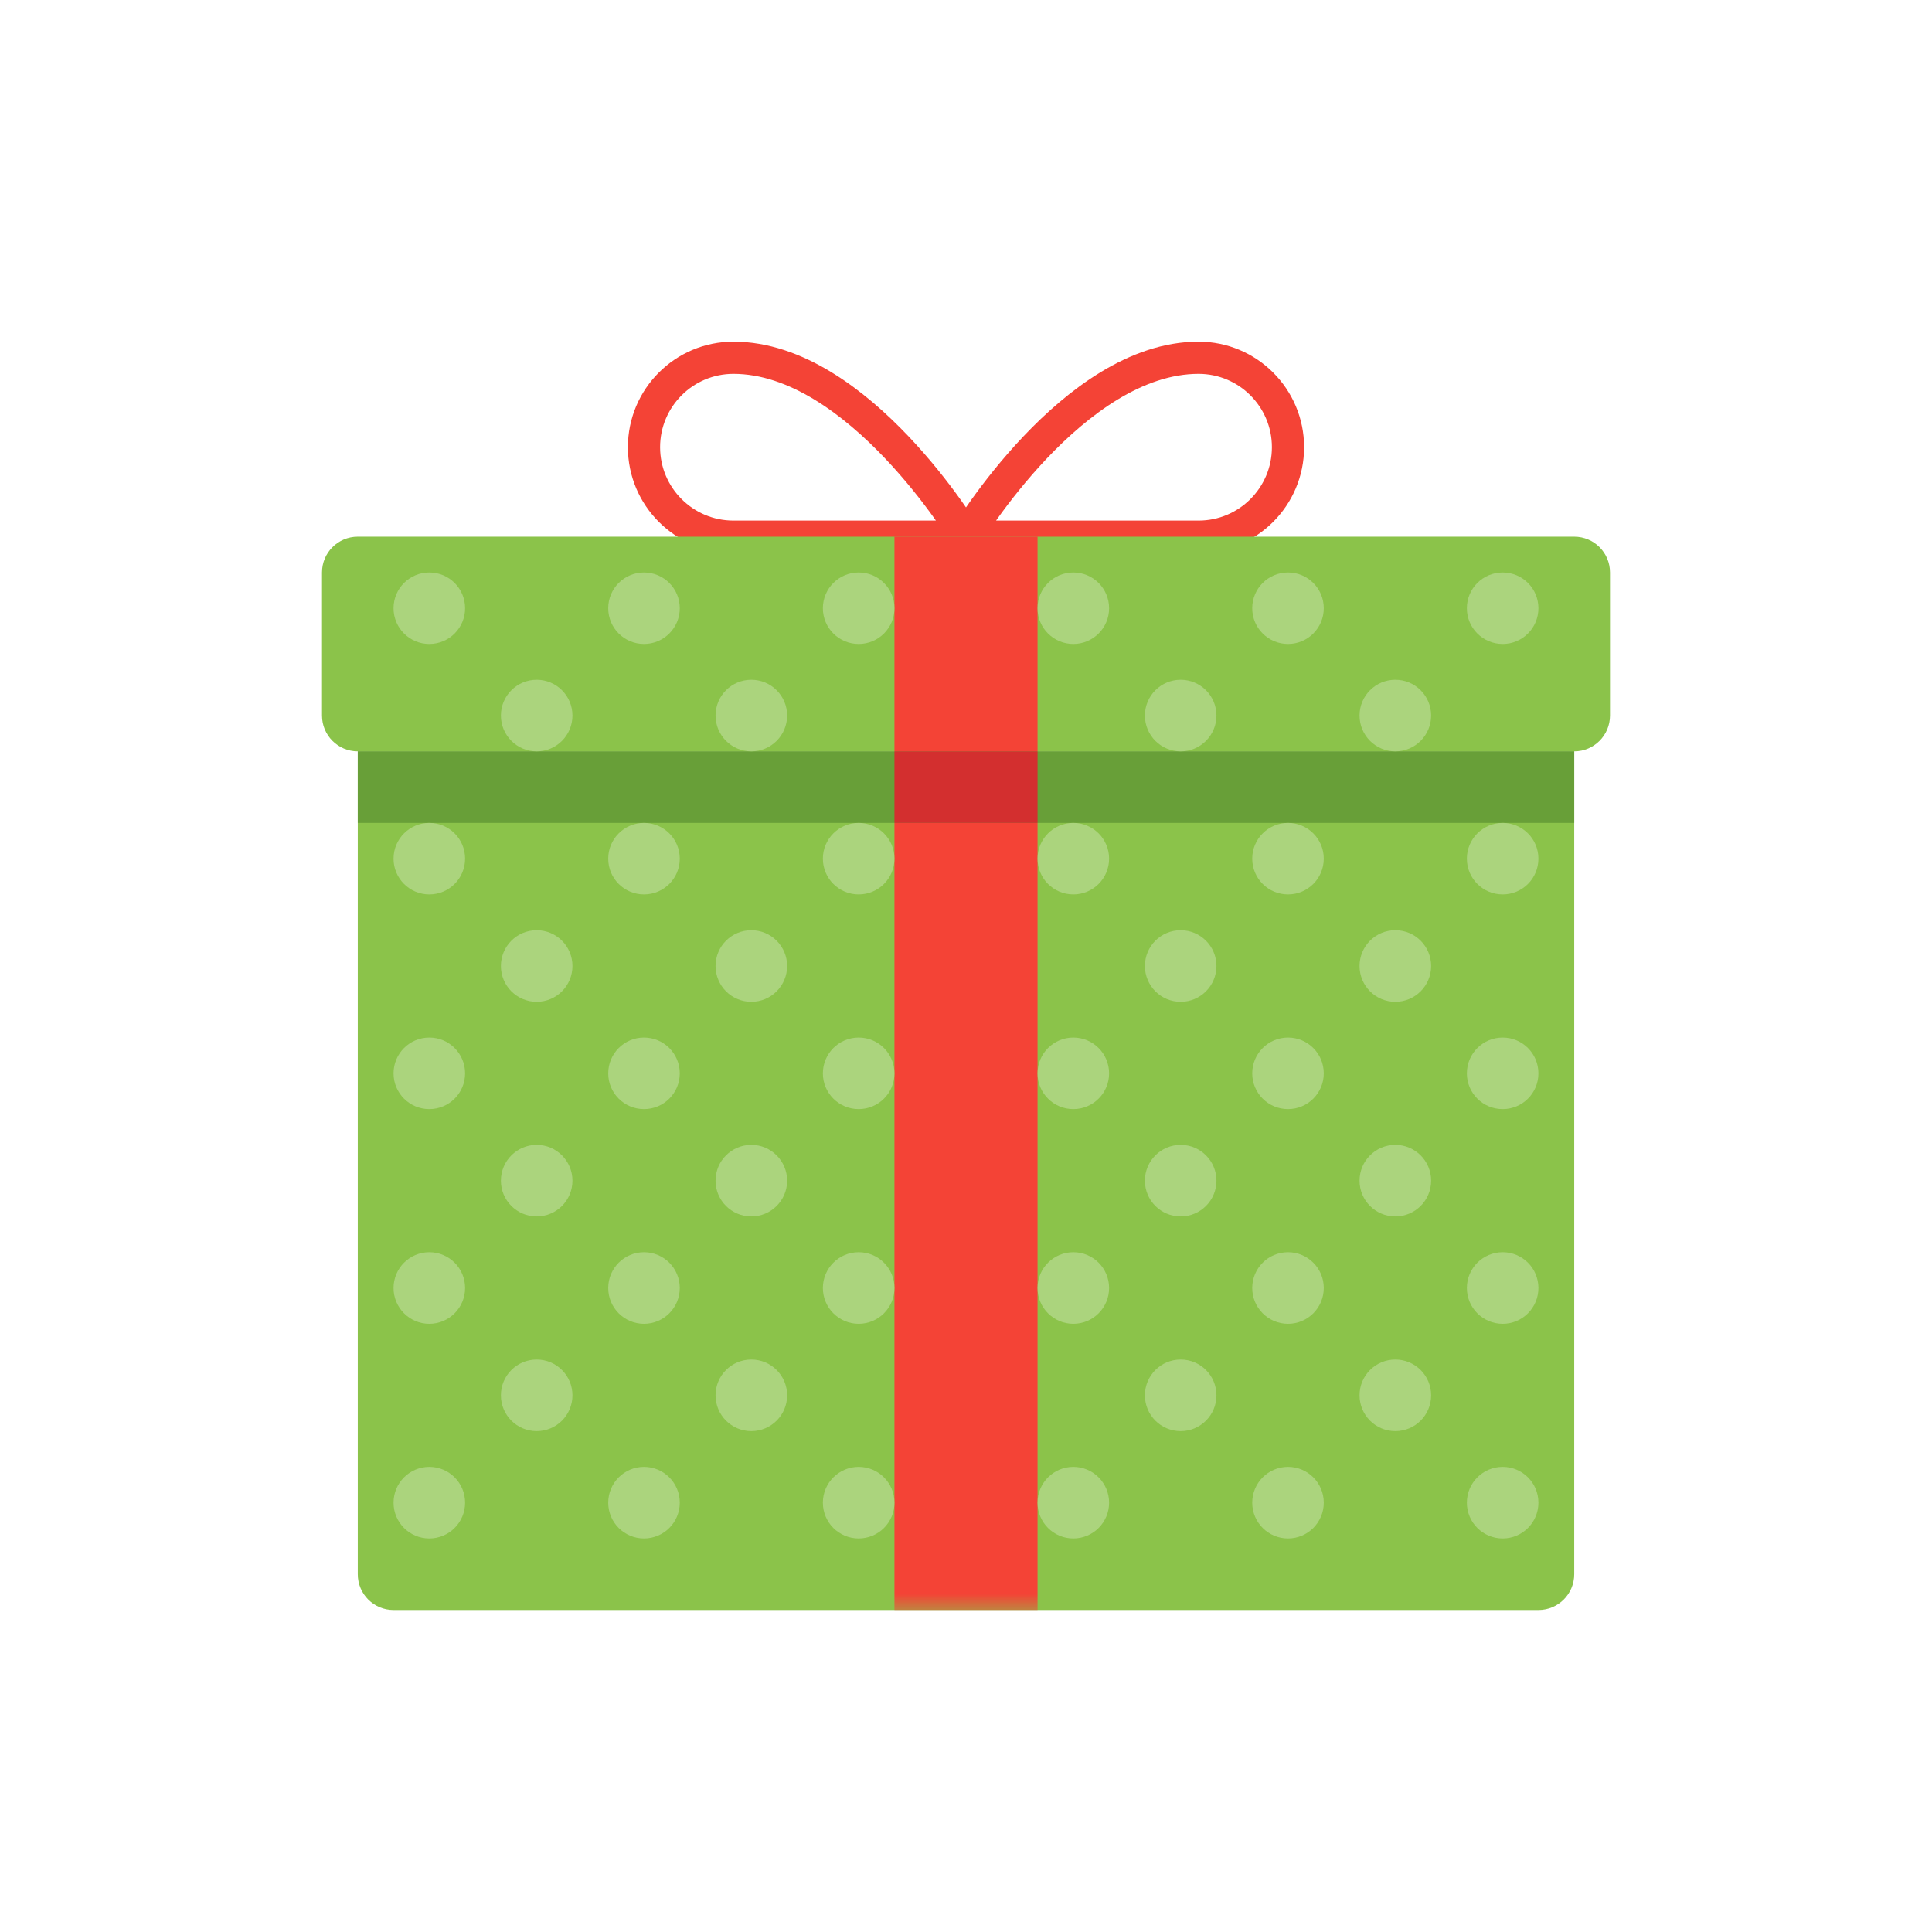
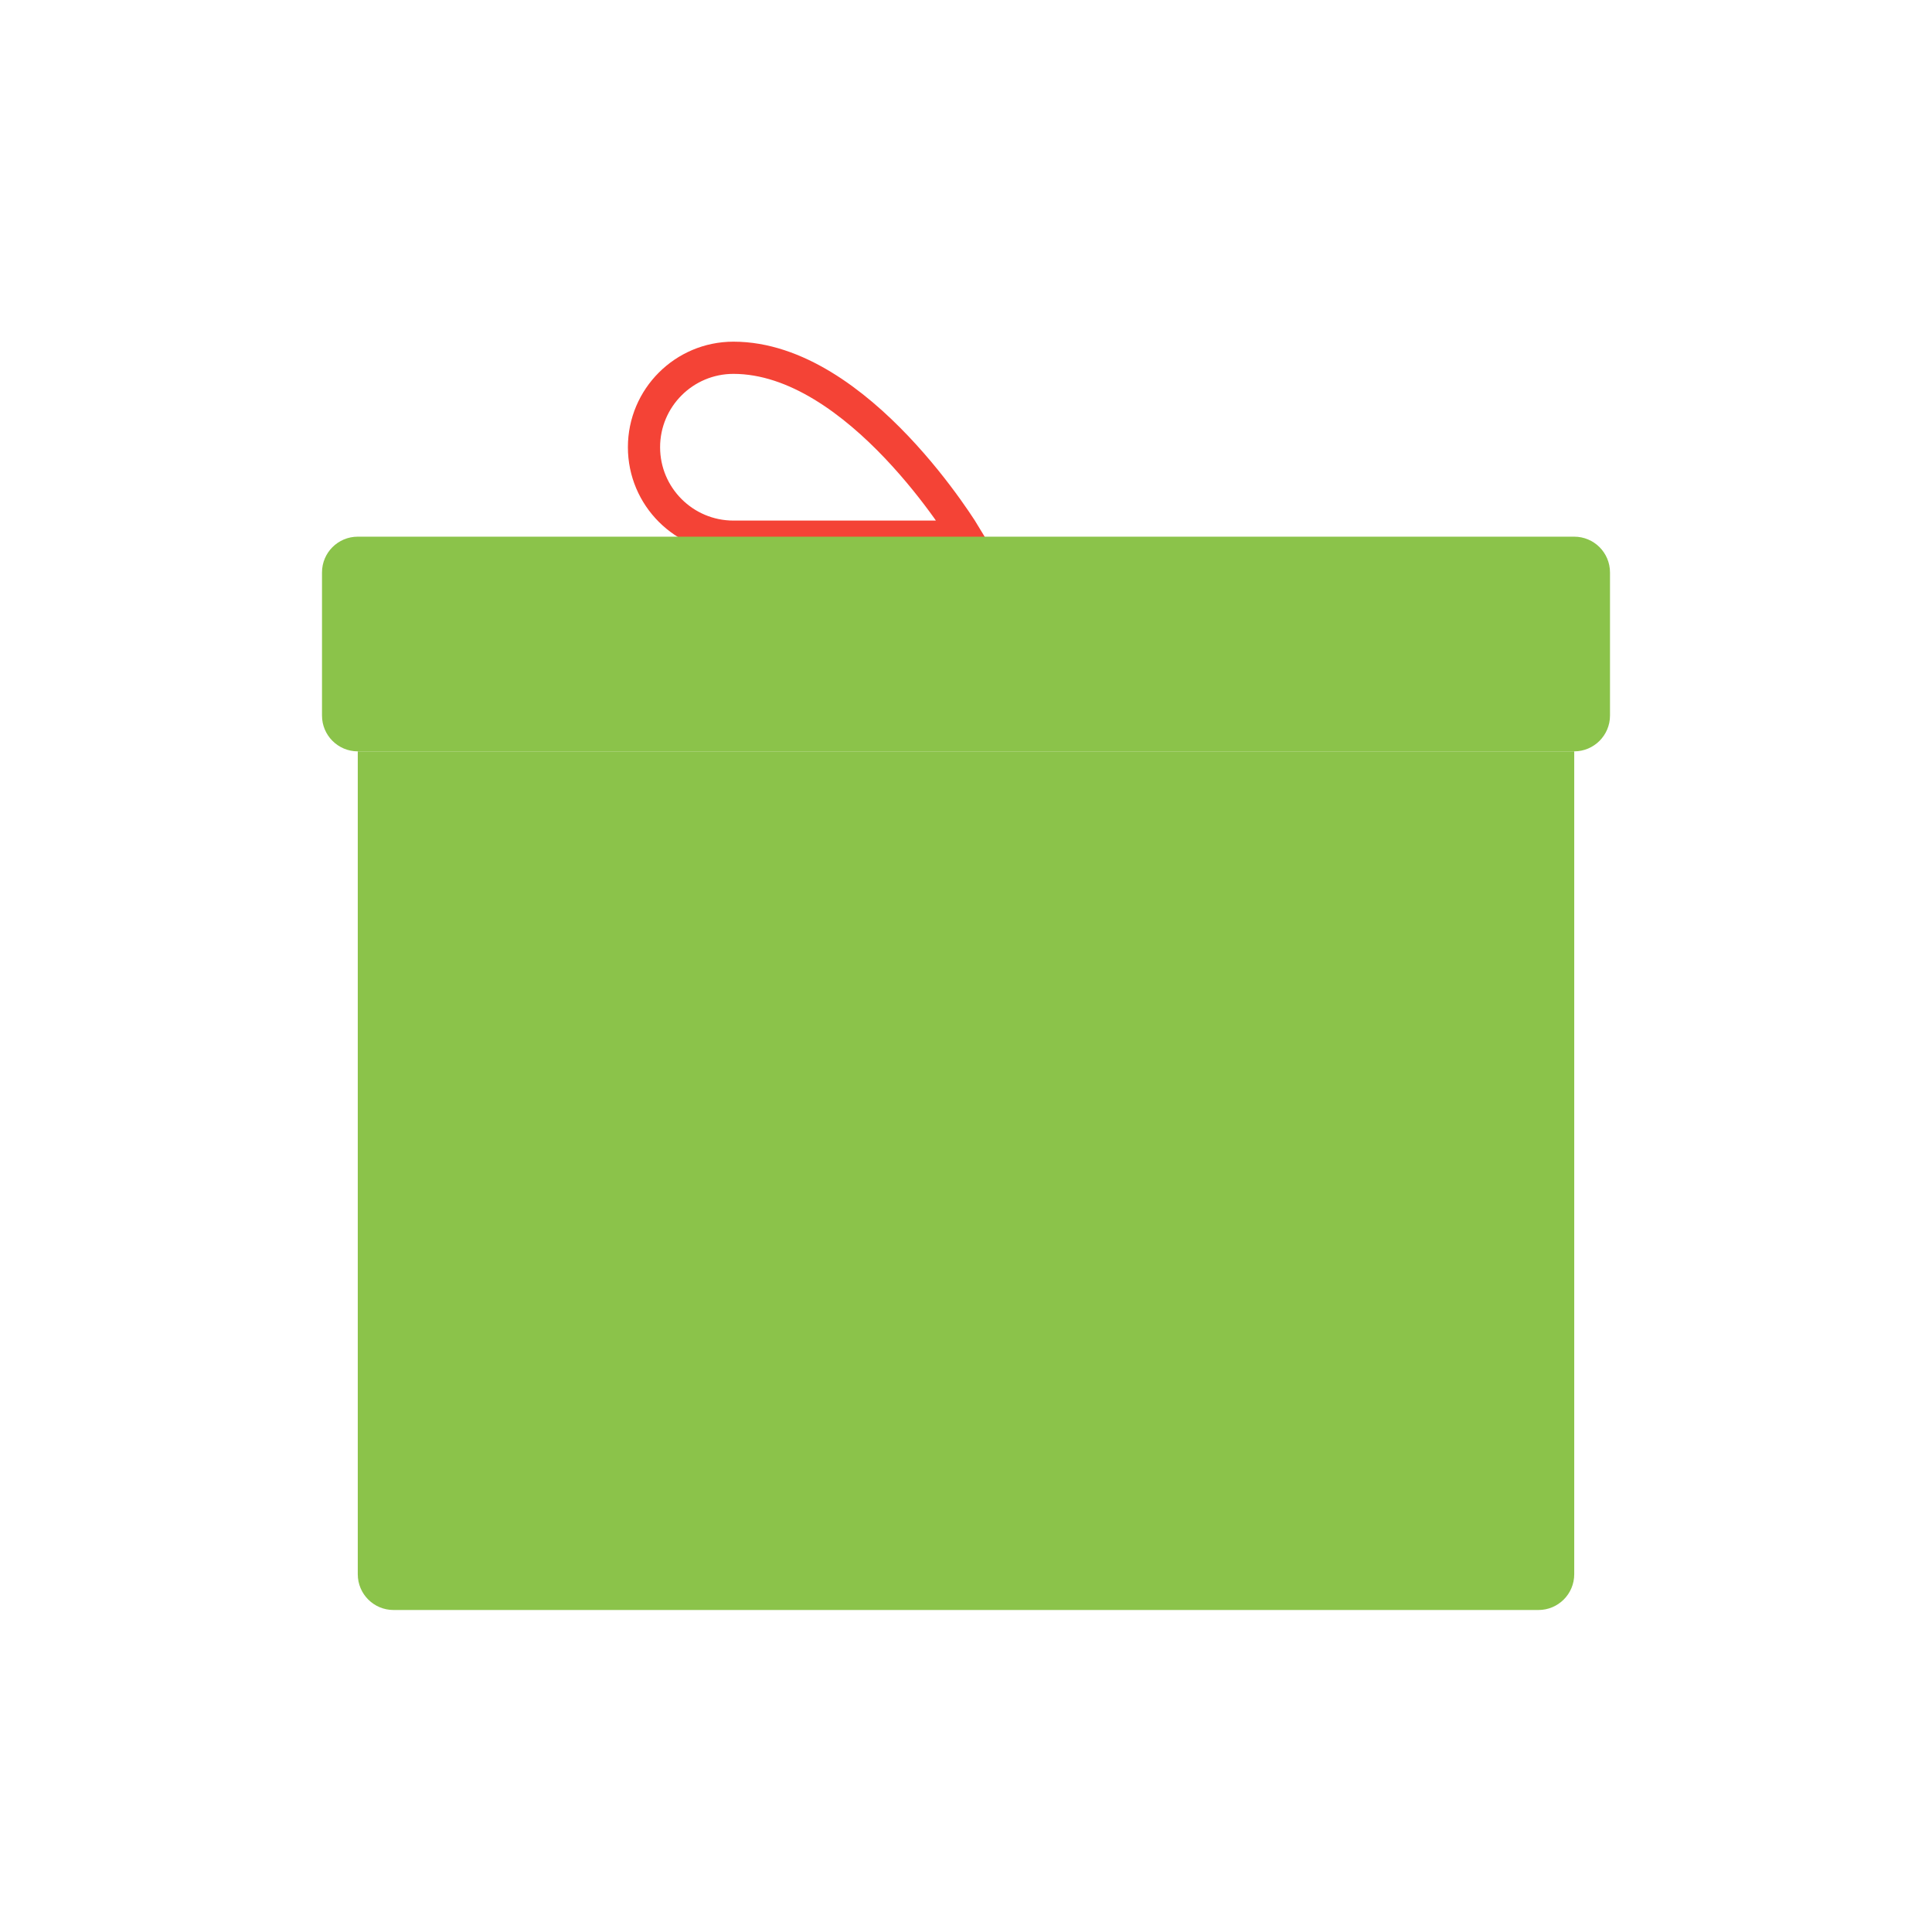
<svg xmlns="http://www.w3.org/2000/svg" xmlns:xlink="http://www.w3.org/1999/xlink" width="60px" height="60px" viewBox="0 0 60 60" version="1.1">
  <title>60-2</title>
  <defs>
-     <polygon id="path-1" points="-4.51672692e-14 40 40 40 40 -1.23183461e-14 -4.51672692e-14 -1.23183461e-14" />
-   </defs>
+     </defs>
  <g id="60-2" stroke="none" stroke-width="1" fill="none" fill-rule="evenodd">
    <g id="🎁备份-3" transform="translate(10, 10)">
-       <path d="M20,6.667 L27.222,6.667 C28.756,6.667 30,5.423 30,3.889 C30,2.355 28.756,1.111 27.222,1.111 C23.333,1.111 20,6.667 20,6.667 Z" id="Stroke-1" stroke="#F44336" />
      <path d="M20,6.667 L12.778,6.667 C11.244,6.667 10,5.423 10,3.889 C10,2.355 11.244,1.111 12.778,1.111 C16.666,1.111 20,6.667 20,6.667 Z" id="Stroke-3" stroke="#F44336" />
      <path d="M37.778,40 L2.222,40 C1.608,40 1.111,39.504 1.111,38.889 L1.111,13.334 L38.889,13.334 L38.889,38.889 C38.889,39.504 38.391,40 37.778,40" id="Fill-5" fill="#8BC34A" />
      <path d="M38.889,13.334 L1.111,13.334 C0.497,13.334 -4.51672692e-14,12.836 -4.51672692e-14,12.222 L-4.51672692e-14,7.779 C-4.51672692e-14,7.163 0.497,6.667 1.111,6.667 L38.889,6.667 C39.502,6.667 40,7.163 40,7.779 L40,12.222 C40,12.836 39.502,13.334 38.889,13.334" id="Fill-7" fill="#8BC34A" />
      <mask id="mask-2" fill="white">
        <use xlink:href="#path-1" />
      </mask>
      <g id="Clip-10" />
-       <polygon id="Fill-9" fill="#689F38" mask="url(#mask-2)" points="1.111 15.556 38.889 15.556 38.889 13.334 1.111 13.334" />
      <polygon id="Fill-11" fill="#F44336" mask="url(#mask-2)" points="17.778 13.334 22.222 13.334 22.222 6.666 17.778 6.666" />
      <polygon id="Fill-12" fill="#F44336" mask="url(#mask-2)" points="17.778 40 22.222 40 22.222 15.556 17.778 15.556" />
      <polygon id="Fill-13" fill="#D32F2F" mask="url(#mask-2)" points="17.778 15.556 22.222 15.556 22.222 13.334 17.778 13.334" />
-       <path d="M3.333,35.555 C2.719,35.555 2.222,36.053 2.222,36.667 C2.222,37.281 2.719,37.778 3.333,37.778 C3.947,37.778 4.444,37.281 4.444,36.667 C4.444,36.053 3.947,35.555 3.333,35.555 M3.333,22.222 C2.719,22.222 2.222,22.719 2.222,23.334 C2.222,23.948 2.719,24.444 3.333,24.444 C3.947,24.444 4.444,23.948 4.444,23.334 C4.444,22.719 3.947,22.222 3.333,22.222 M3.333,28.889 C2.719,28.889 2.222,29.386 2.222,30 C2.222,30.614 2.719,31.112 3.333,31.112 C3.947,31.112 4.444,30.614 4.444,30 C4.444,29.386 3.947,28.889 3.333,28.889 M3.333,7.779 C2.719,7.779 2.222,8.275 2.222,8.889 C2.222,9.503 2.719,9.999 3.333,9.999 C3.947,9.999 4.444,9.503 4.444,8.889 C4.444,8.275 3.947,7.779 3.333,7.779 M10,7.779 C9.386,7.779 8.889,8.275 8.889,8.889 C8.889,9.503 9.386,9.999 10,9.999 C10.614,9.999 11.111,9.503 11.111,8.889 C11.111,8.275 10.614,7.779 10,7.779 M6.667,11.111 C6.053,11.111 5.556,11.608 5.556,12.222 C5.556,12.836 6.053,13.334 6.667,13.334 C7.281,13.334 7.778,12.836 7.778,12.222 C7.778,11.608 7.281,11.111 6.667,11.111 M16.667,7.779 C16.053,7.779 15.555,8.275 15.555,8.889 C15.555,9.503 16.053,9.999 16.667,9.999 C17.281,9.999 17.778,9.503 17.778,8.889 C17.778,8.275 17.281,7.779 16.667,7.779 M13.333,11.111 C12.719,11.111 12.222,11.608 12.222,12.222 C12.222,12.836 12.719,13.334 13.333,13.334 C13.947,13.334 14.445,12.836 14.445,12.222 C14.445,11.608 13.947,11.111 13.333,11.111 M23.333,7.779 C22.719,7.779 22.222,8.275 22.222,8.889 C22.222,9.503 22.719,9.999 23.333,9.999 C23.947,9.999 24.444,9.503 24.444,8.889 C24.444,8.275 23.947,7.779 23.333,7.779 M30,7.779 C29.386,7.779 28.889,8.275 28.889,8.889 C28.889,9.503 29.386,9.999 30,9.999 C30.614,9.999 31.111,9.503 31.111,8.889 C31.111,8.275 30.614,7.779 30,7.779 M26.667,11.111 C26.052,11.111 25.556,11.608 25.556,12.222 C25.556,12.836 26.052,13.334 26.667,13.334 C27.281,13.334 27.778,12.836 27.778,12.222 C27.778,11.608 27.281,11.111 26.667,11.111 M36.667,9.999 C37.281,9.999 37.777,9.503 37.777,8.889 C37.777,8.275 37.281,7.779 36.667,7.779 C36.052,7.779 35.555,8.275 35.555,8.889 C35.555,9.503 36.052,9.999 36.667,9.999 M33.333,11.111 C32.719,11.111 32.222,11.608 32.222,12.222 C32.222,12.836 32.719,13.334 33.333,13.334 C33.948,13.334 34.445,12.836 34.445,12.222 C34.445,11.608 33.948,11.111 33.333,11.111 M3.333,15.556 C2.719,15.556 2.222,16.053 2.222,16.666 C2.222,17.281 2.719,17.777 3.333,17.777 C3.947,17.777 4.444,17.281 4.444,16.666 C4.444,16.053 3.947,15.556 3.333,15.556 M6.667,32.222 C6.053,32.222 5.556,32.719 5.556,33.333 C5.556,33.948 6.053,34.445 6.667,34.445 C7.281,34.445 7.778,33.948 7.778,33.333 C7.778,32.719 7.281,32.222 6.667,32.222 M10,35.555 C9.386,35.555 8.889,36.053 8.889,36.667 C8.889,37.281 9.386,37.778 10,37.778 C10.614,37.778 11.111,37.281 11.111,36.667 C11.111,36.053 10.614,35.555 10,35.555 M10,22.222 C9.386,22.222 8.889,22.719 8.889,23.334 C8.889,23.948 9.386,24.444 10,24.444 C10.614,24.444 11.111,23.948 11.111,23.334 C11.111,22.719 10.614,22.222 10,22.222 M10,28.889 C9.386,28.889 8.889,29.386 8.889,30 C8.889,30.614 9.386,31.112 10,31.112 C10.614,31.112 11.111,30.614 11.111,30 C11.111,29.386 10.614,28.889 10,28.889 M10,15.556 C9.386,15.556 8.889,16.053 8.889,16.666 C8.889,17.281 9.386,17.777 10,17.777 C10.614,17.777 11.111,17.281 11.111,16.666 C11.111,16.053 10.614,15.556 10,15.556 M6.667,18.889 C6.053,18.889 5.556,19.386 5.556,20 C5.556,20.614 6.053,21.112 6.667,21.112 C7.281,21.112 7.778,20.614 7.778,20 C7.778,19.386 7.281,18.889 6.667,18.889 M6.667,25.555 C6.053,25.555 5.556,26.053 5.556,26.667 C5.556,27.281 6.053,27.777 6.667,27.777 C7.281,27.777 7.778,27.281 7.778,26.667 C7.778,26.053 7.281,25.555 6.667,25.555 M13.333,32.222 C12.719,32.222 12.222,32.719 12.222,33.333 C12.222,33.948 12.719,34.445 13.333,34.445 C13.947,34.445 14.445,33.948 14.445,33.333 C14.445,32.719 13.947,32.222 13.333,32.222 M16.667,35.555 C16.053,35.555 15.555,36.053 15.555,36.667 C15.555,37.281 16.053,37.778 16.667,37.778 C17.281,37.778 17.778,37.281 17.778,36.667 C17.778,36.053 17.281,35.555 16.667,35.555 M16.667,22.222 C16.053,22.222 15.555,22.719 15.555,23.334 C15.555,23.948 16.053,24.444 16.667,24.444 C17.281,24.444 17.778,23.948 17.778,23.334 C17.778,22.719 17.281,22.222 16.667,22.222 M16.667,28.889 C16.053,28.889 15.555,29.386 15.555,30 C15.555,30.614 16.053,31.112 16.667,31.112 C17.281,31.112 17.778,30.614 17.778,30 C17.778,29.386 17.281,28.889 16.667,28.889 M16.667,15.556 C16.053,15.556 15.555,16.053 15.555,16.666 C15.555,17.281 16.053,17.777 16.667,17.777 C17.281,17.777 17.778,17.281 17.778,16.666 C17.778,16.053 17.281,15.556 16.667,15.556 M13.333,18.889 C12.719,18.889 12.222,19.386 12.222,20 C12.222,20.614 12.719,21.112 13.333,21.112 C13.947,21.112 14.445,20.614 14.445,20 C14.445,19.386 13.947,18.889 13.333,18.889 M13.333,25.555 C12.719,25.555 12.222,26.053 12.222,26.667 C12.222,27.281 12.719,27.777 13.333,27.777 C13.947,27.777 14.445,27.281 14.445,26.667 C14.445,26.053 13.947,25.555 13.333,25.555 M23.333,35.555 C22.719,35.555 22.222,36.053 22.222,36.667 C22.222,37.281 22.719,37.778 23.333,37.778 C23.947,37.778 24.444,37.281 24.444,36.667 C24.444,36.053 23.947,35.555 23.333,35.555 M23.333,22.222 C22.719,22.222 22.222,22.719 22.222,23.334 C22.222,23.948 22.719,24.444 23.333,24.444 C23.947,24.444 24.444,23.948 24.444,23.334 C24.444,22.719 23.947,22.222 23.333,22.222 M23.333,28.889 C22.719,28.889 22.222,29.386 22.222,30 C22.222,30.614 22.719,31.112 23.333,31.112 C23.947,31.112 24.444,30.614 24.444,30 C24.444,29.386 23.947,28.889 23.333,28.889 M23.333,15.556 C22.719,15.556 22.222,16.053 22.222,16.666 C22.222,17.281 22.719,17.777 23.333,17.777 C23.947,17.777 24.444,17.281 24.444,16.666 C24.444,16.053 23.947,15.556 23.333,15.556 M26.667,32.222 C26.052,32.222 25.556,32.719 25.556,33.333 C25.556,33.948 26.052,34.445 26.667,34.445 C27.281,34.445 27.778,33.948 27.778,33.333 C27.778,32.719 27.281,32.222 26.667,32.222 M30,35.555 C29.386,35.555 28.889,36.053 28.889,36.667 C28.889,37.281 29.386,37.778 30,37.778 C30.614,37.778 31.111,37.281 31.111,36.667 C31.111,36.053 30.614,35.555 30,35.555 M30,22.222 C29.386,22.222 28.889,22.719 28.889,23.334 C28.889,23.948 29.386,24.444 30,24.444 C30.614,24.444 31.111,23.948 31.111,23.334 C31.111,22.719 30.614,22.222 30,22.222 M30,28.889 C29.386,28.889 28.889,29.386 28.889,30 C28.889,30.614 29.386,31.112 30,31.112 C30.614,31.112 31.111,30.614 31.111,30 C31.111,29.386 30.614,28.889 30,28.889 M30,15.556 C29.386,15.556 28.889,16.053 28.889,16.666 C28.889,17.281 29.386,17.777 30,17.777 C30.614,17.777 31.111,17.281 31.111,16.666 C31.111,16.053 30.614,15.556 30,15.556 M26.667,18.889 C26.052,18.889 25.556,19.386 25.556,20 C25.556,20.614 26.052,21.112 26.667,21.112 C27.281,21.112 27.778,20.614 27.778,20 C27.778,19.386 27.281,18.889 26.667,18.889 M26.667,25.555 C26.052,25.555 25.556,26.053 25.556,26.667 C25.556,27.281 26.052,27.777 26.667,27.777 C27.281,27.777 27.778,27.281 27.778,26.667 C27.778,26.053 27.281,25.555 26.667,25.555 M33.333,32.222 C32.719,32.222 32.222,32.719 32.222,33.333 C32.222,33.948 32.719,34.445 33.333,34.445 C33.948,34.445 34.445,33.948 34.445,33.333 C34.445,32.719 33.948,32.222 33.333,32.222 M36.667,35.555 C36.052,35.555 35.555,36.053 35.555,36.667 C35.555,37.281 36.052,37.778 36.667,37.778 C37.281,37.778 37.777,37.281 37.777,36.667 C37.777,36.053 37.281,35.555 36.667,35.555 M36.667,22.222 C36.052,22.222 35.555,22.719 35.555,23.334 C35.555,23.948 36.052,24.444 36.667,24.444 C37.281,24.444 37.777,23.948 37.777,23.334 C37.777,22.719 37.281,22.222 36.667,22.222 M36.667,28.889 C36.052,28.889 35.555,29.386 35.555,30 C35.555,30.614 36.052,31.112 36.667,31.112 C37.281,31.112 37.777,30.614 37.777,30 C37.777,29.386 37.281,28.889 36.667,28.889 M36.667,15.556 C36.052,15.556 35.555,16.053 35.555,16.666 C35.555,17.281 36.052,17.777 36.667,17.777 C37.281,17.777 37.777,17.281 37.777,16.666 C37.777,16.053 37.281,15.556 36.667,15.556 M33.333,18.889 C32.719,18.889 32.222,19.386 32.222,20 C32.222,20.614 32.719,21.112 33.333,21.112 C33.948,21.112 34.445,20.614 34.445,20 C34.445,19.386 33.948,18.889 33.333,18.889 M34.445,26.667 C34.445,27.281 33.948,27.777 33.333,27.777 C32.719,27.777 32.222,27.281 32.222,26.667 C32.222,26.053 32.719,25.555 33.333,25.555 C33.948,25.555 34.445,26.053 34.445,26.667" id="Fill-14" fill="#ABD47D" mask="url(#mask-2)" />
    </g>
  </g>
</svg>